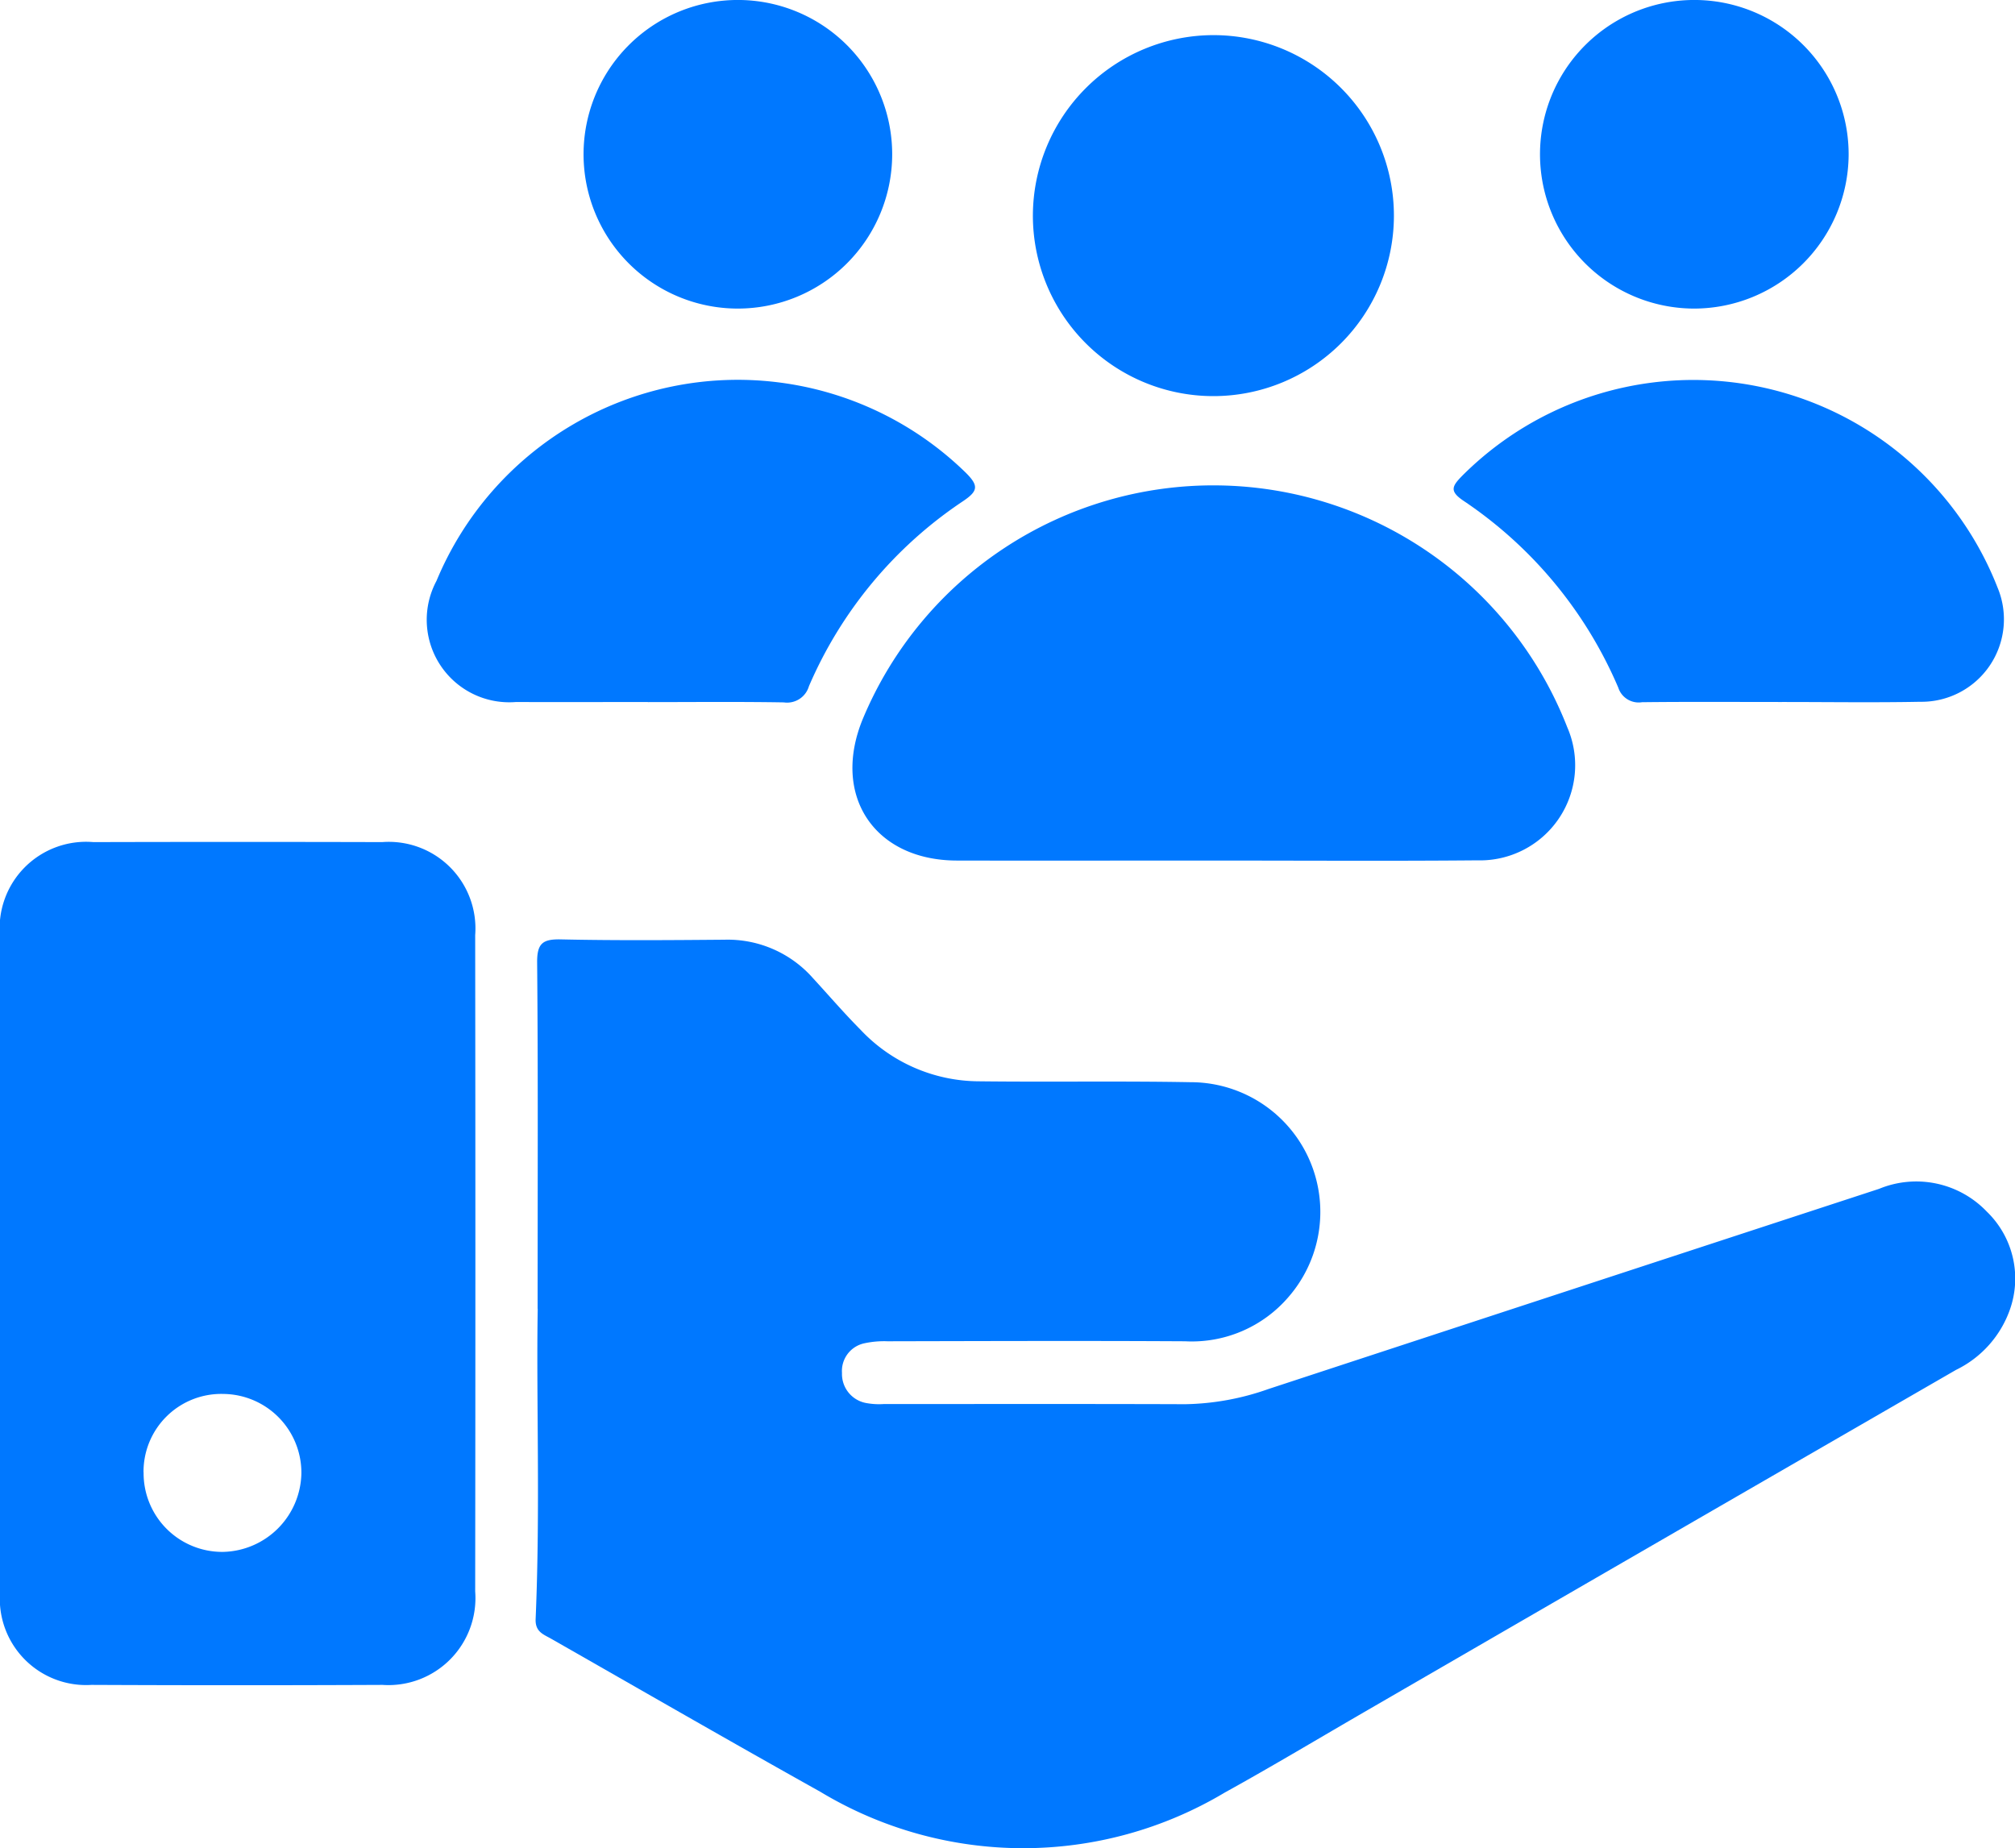
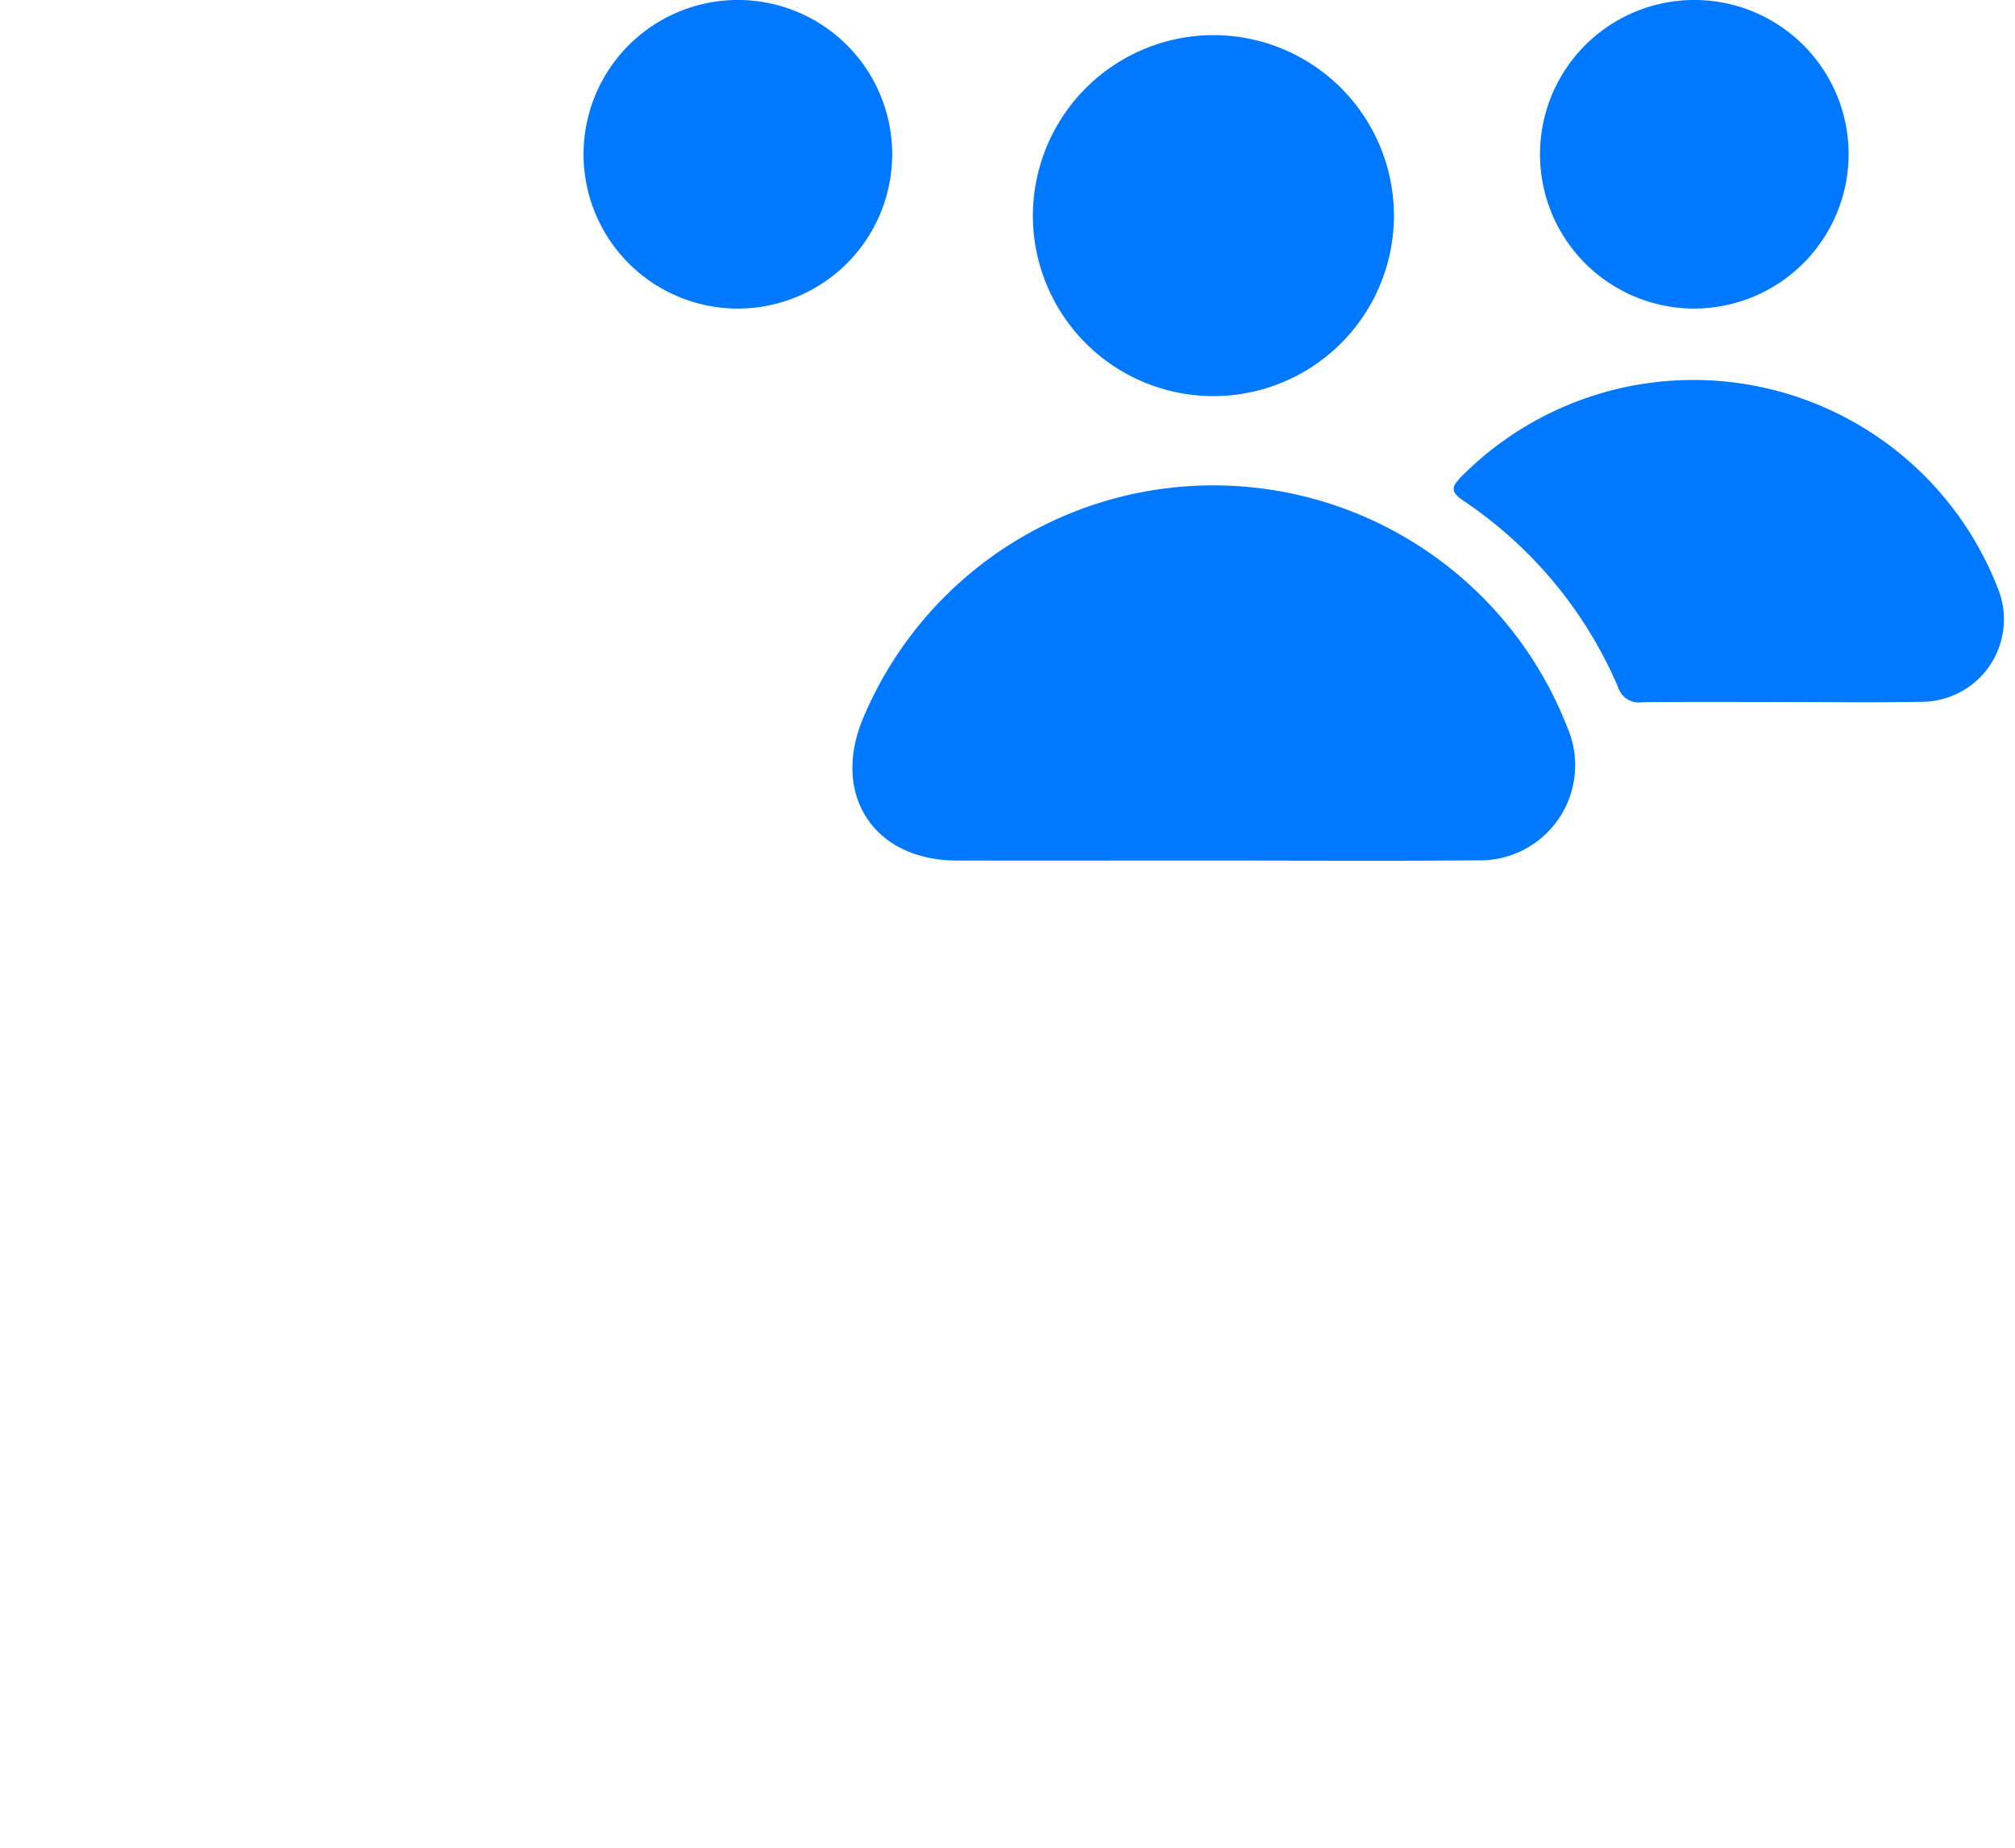
<svg xmlns="http://www.w3.org/2000/svg" id="Group_1949" data-name="Group 1949" width="76.231" height="69.923" viewBox="0 0 76.231 69.923">
  <defs>
    <clipPath id="clip-path">
      <rect id="Rectangle_2978" data-name="Rectangle 2978" width="76.231" height="69.923" fill="#0078ff" />
    </clipPath>
  </defs>
  <g id="Group_1948" data-name="Group 1948" clip-path="url(#clip-path)">
-     <path id="Path_1511" data-name="Path 1511" d="M94.39,179.421c0-4.9.019-9-.018-13.1-.007-.73.215-.891.9-.876,2.062.045,4.126.029,6.189.012a4.3,4.3,0,0,1,3.35,1.459c.6.652,1.175,1.323,1.8,1.952a6.18,6.18,0,0,0,4.444,1.946c2.679.032,5.359-.015,8.038.034a4.907,4.907,0,0,1,3.71,8.12,4.818,4.818,0,0,1-3.921,1.682c-3.751-.021-7.5-.008-11.254,0a3.509,3.509,0,0,0-.874.076,1.07,1.07,0,0,0-.849,1.123,1.116,1.116,0,0,0,.939,1.142,2.673,2.673,0,0,0,.64.034c3.8,0,7.61-.007,11.414.006a9.877,9.877,0,0,0,3.142-.575q11.548-3.793,23.1-7.573a3.69,3.69,0,0,1,4.076.862,3.521,3.521,0,0,1,.871,3.712,4.024,4.024,0,0,1-2.035,2.275q-11.127,6.422-22.243,12.862c-1.807,1.045-3.6,2.123-5.424,3.131a14.866,14.866,0,0,1-15.3-.03c-3.411-1.906-6.8-3.86-10.19-5.794-.29-.165-.6-.258-.58-.742.179-4.178.02-8.358.079-11.734" transform="translate(-74.051 -129.903)" fill="#0078ff" />
-     <path id="Path_1512" data-name="Path 1512" d="M0,164.236q0-6.188,0-12.376a3.271,3.271,0,0,1,3.532-3.568q5.465-.014,10.929,0a3.276,3.276,0,0,1,3.516,3.518q.015,12.416,0,24.832a3.291,3.291,0,0,1-3.507,3.537q-5.5.025-11.01,0A3.265,3.265,0,0,1,0,176.692q-.012-6.228,0-12.456m5.433,7.9a2.976,2.976,0,0,0,3,3.011,3.03,3.03,0,0,0,2.969-2.985,2.981,2.981,0,0,0-2.943-2.991,2.941,2.941,0,0,0-3.029,2.966" transform="translate(0 -116.431)" fill="#0078ff" />
    <path id="Path_1513" data-name="Path 1513" d="M163.715,99.68c-3.215,0-6.43.007-9.645,0-3.129-.009-4.75-2.473-3.547-5.372a14.37,14.37,0,0,1,26.645.328,3.6,3.6,0,0,1-3.407,5.036c-3.349.03-6.7.007-10.047.009" transform="translate(-117.876 -67.121)" fill="#0078ff" />
    <path id="Path_1514" data-name="Path 1514" d="M268.34,79.083c-1.74,0-3.48-.012-5.219.008a.81.81,0,0,1-.9-.552,16.115,16.115,0,0,0-5.857-7.07c-.533-.36-.435-.547-.059-.933a12.359,12.359,0,0,1,20.263,4.212,3.12,3.12,0,0,1-2.925,4.327c-1.766.034-3.533.007-5.3.008" transform="translate(-200.999 -52.523)" fill="#0078ff" />
-     <path id="Path_1515" data-name="Path 1515" d="M83.679,79.051c-1.661,0-3.321.009-4.982,0a3.121,3.121,0,0,1-3.014-4.582,12.343,12.343,0,0,1,20.017-4.1c.506.5.475.7-.1,1.086a16,16,0,0,0-5.827,7,.86.86,0,0,1-.949.611c-1.714-.029-3.428-.011-5.142-.011" transform="translate(-59.17 -52.491)" fill="#0078ff" />
    <path id="Path_1516" data-name="Path 1516" d="M188.752,6.2a6.829,6.829,0,1,1-6.847,6.822A6.841,6.841,0,0,1,188.752,6.2" transform="translate(-142.829 -4.871)" fill="#0078ff" />
    <path id="Path_1517" data-name="Path 1517" d="M108.465,11.675a5.838,5.838,0,1,1,5.841-5.817,5.842,5.842,0,0,1-5.841,5.817" transform="translate(-80.553 0)" fill="#0078ff" />
    <path id="Path_1518" data-name="Path 1518" d="M276.9,11.675a5.838,5.838,0,1,1,5.855-5.8,5.852,5.852,0,0,1-5.855,5.8" transform="translate(-212.818 0)" fill="#0078ff" />
  </g>
</svg>